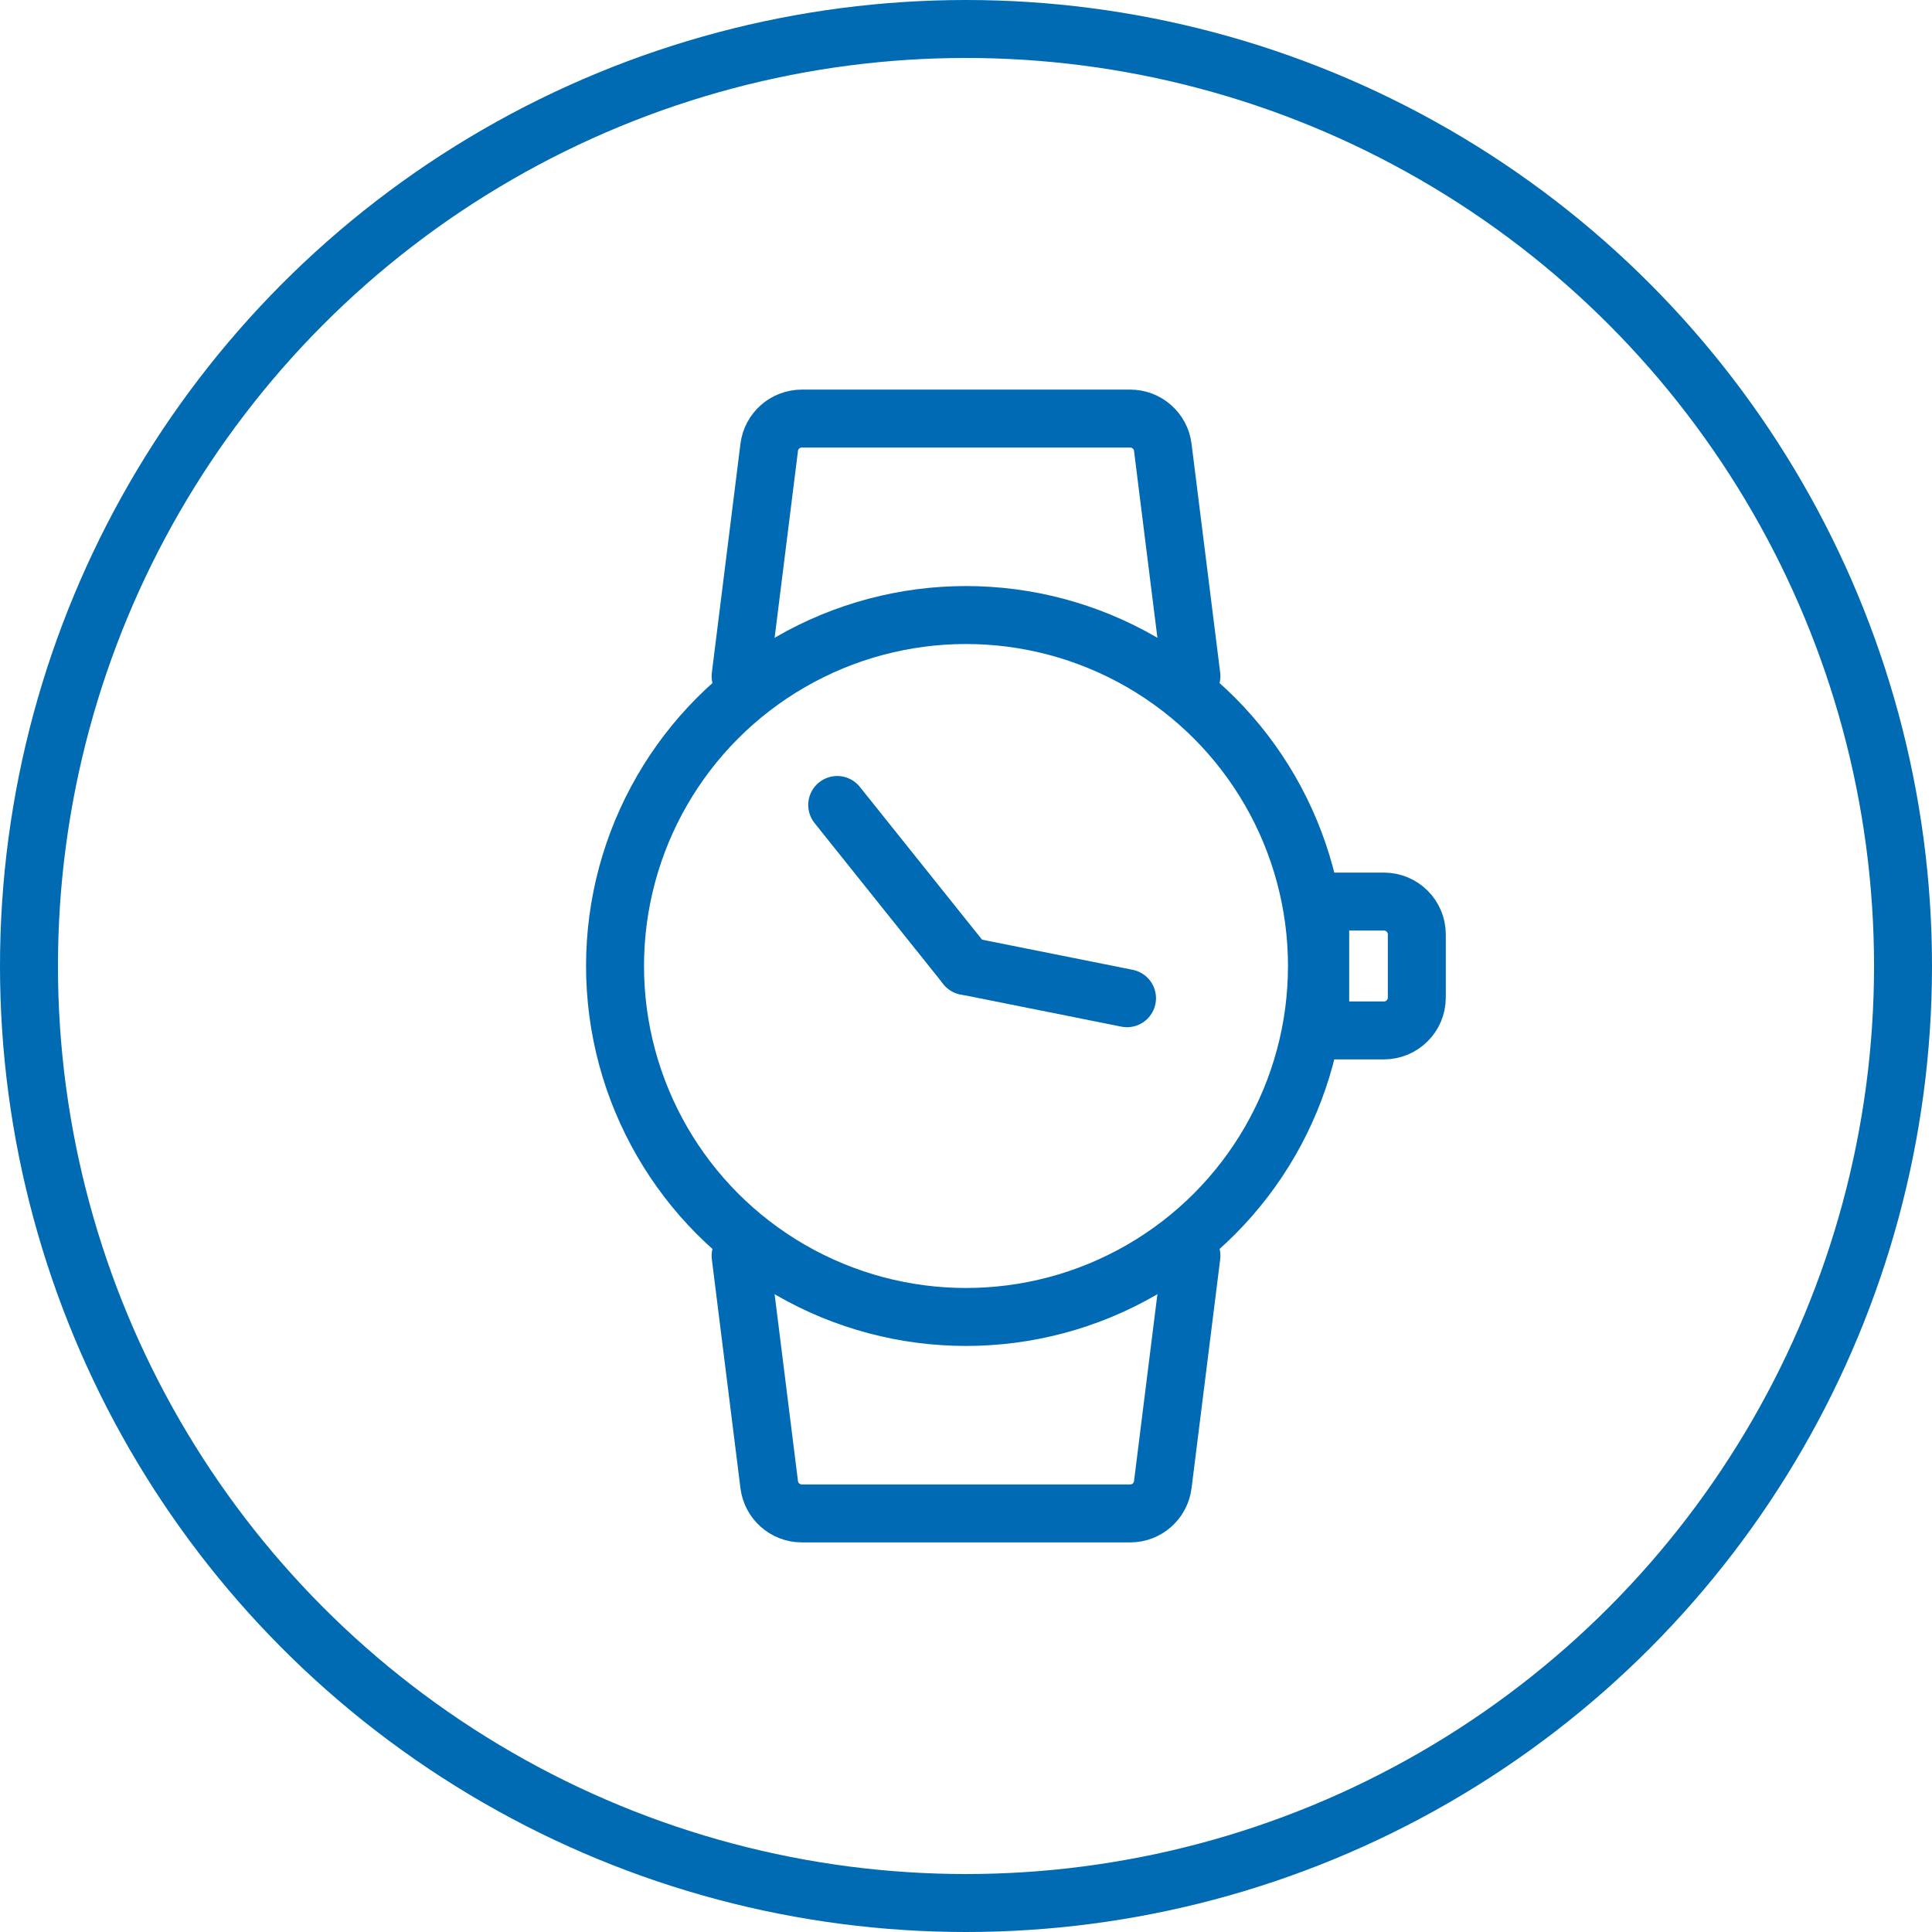
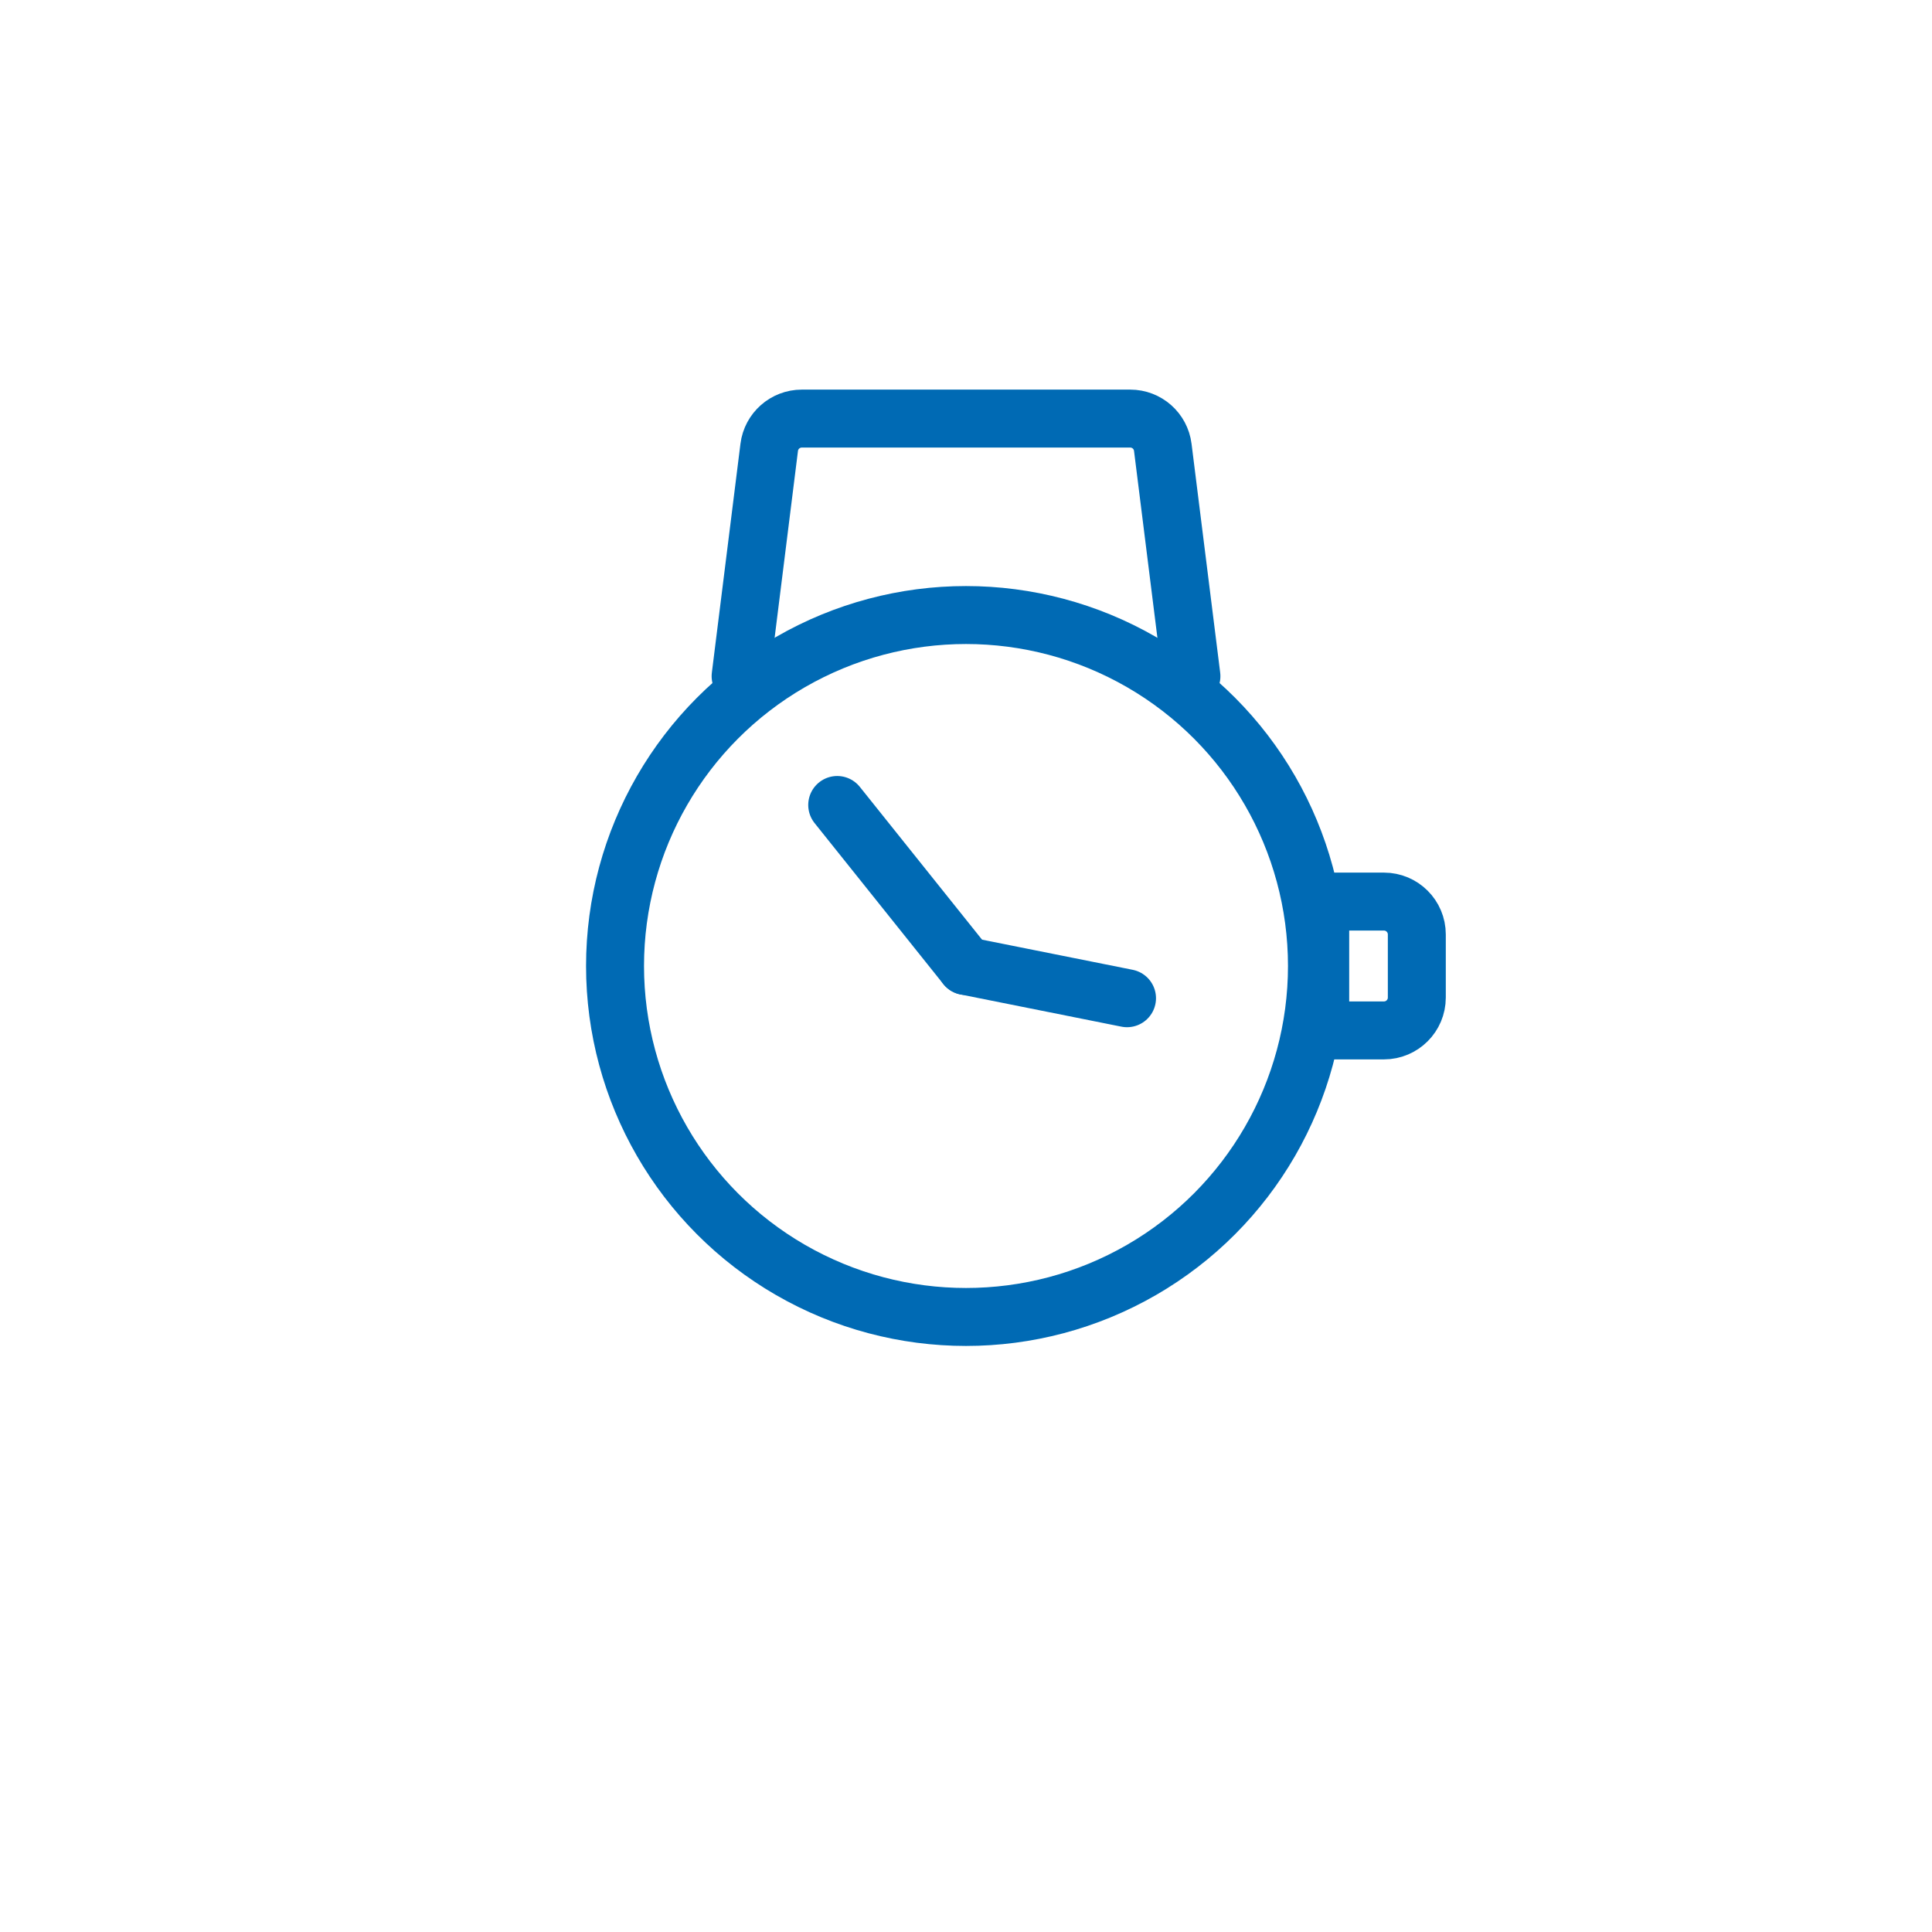
<svg xmlns="http://www.w3.org/2000/svg" width="50" height="50" viewBox="0 0 50 50" fill="none">
-   <circle cx="25" cy="25" r="24.25" stroke="#006AB3" stroke-width="1.5" />
  <circle cx="25" cy="25" r="9.083" stroke="#006AB4" stroke-width="1.5" />
  <path d="M19.167 17.5L19.907 11.578C19.96 11.152 20.322 10.833 20.751 10.833H29.25C29.679 10.833 30.04 11.152 30.093 11.578L30.834 17.5" stroke="#006AB4" stroke-width="1.5" stroke-linecap="round" stroke-linejoin="round" />
-   <path d="M19.167 32.5L19.907 38.422C19.96 38.847 20.322 39.167 20.751 39.167H29.25C29.679 39.167 30.04 38.847 30.093 38.422L30.834 32.5" stroke="#006AB4" stroke-width="1.5" stroke-linecap="round" stroke-linejoin="round" />
  <path d="M35.817 23.333H34.167V26.667H35.817C36.286 26.667 36.667 26.286 36.667 25.817V24.183C36.667 23.714 36.286 23.333 35.817 23.333Z" stroke="#006AB4" stroke-width="1.5" stroke-linecap="round" stroke-linejoin="round" />
  <path d="M25 25L21.667 20.833" stroke="#006AB4" stroke-width="1.5" stroke-linecap="round" />
  <path d="M25 25L29.167 25.834" stroke="#006AB4" stroke-width="1.5" stroke-linecap="round" />
</svg>